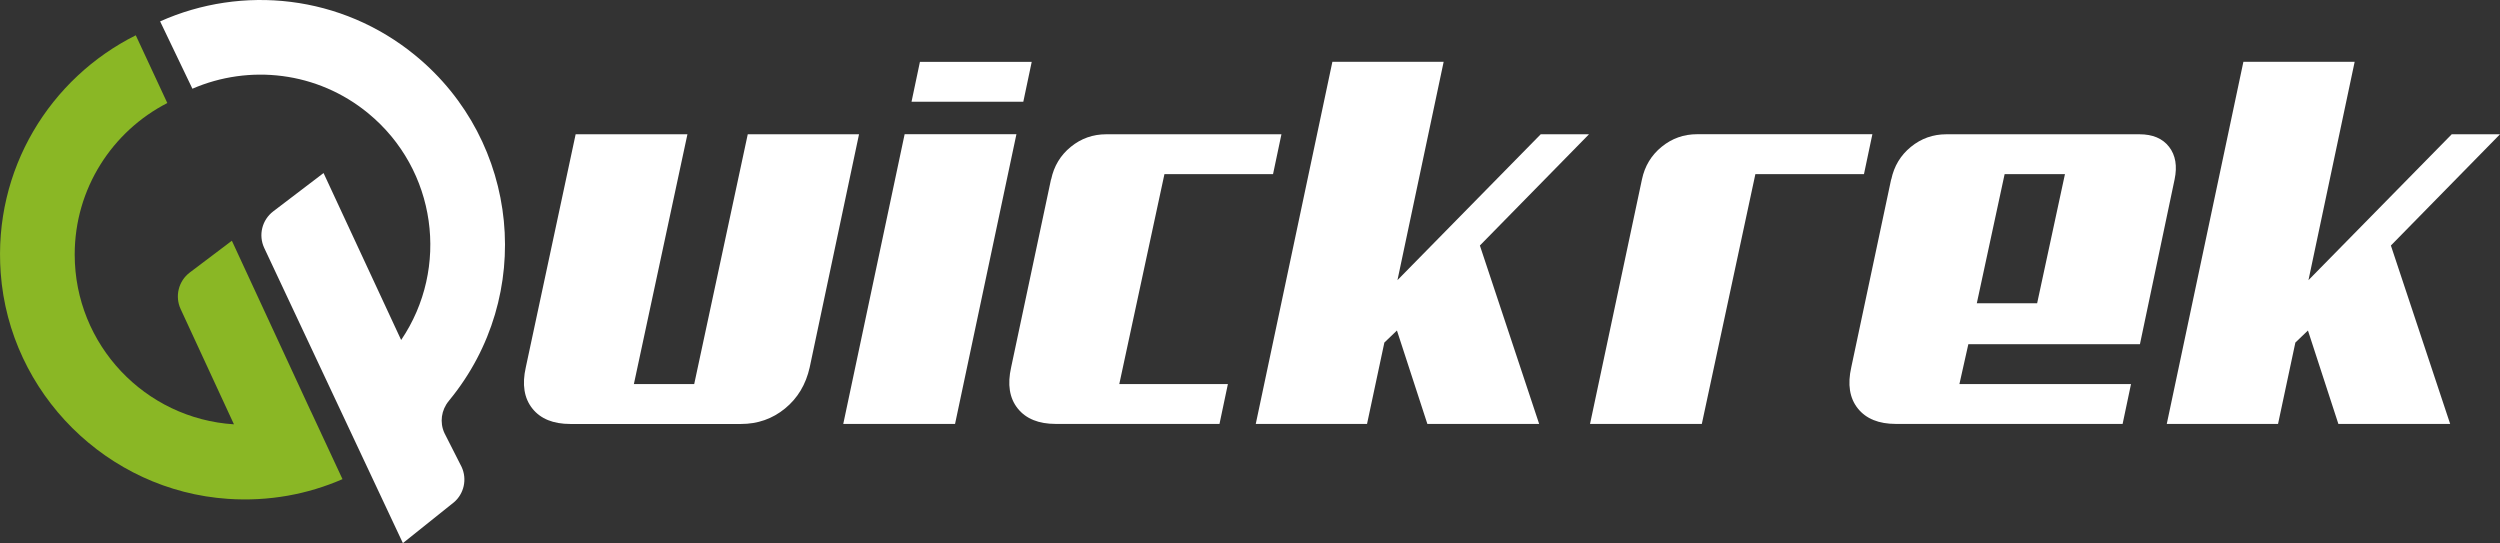
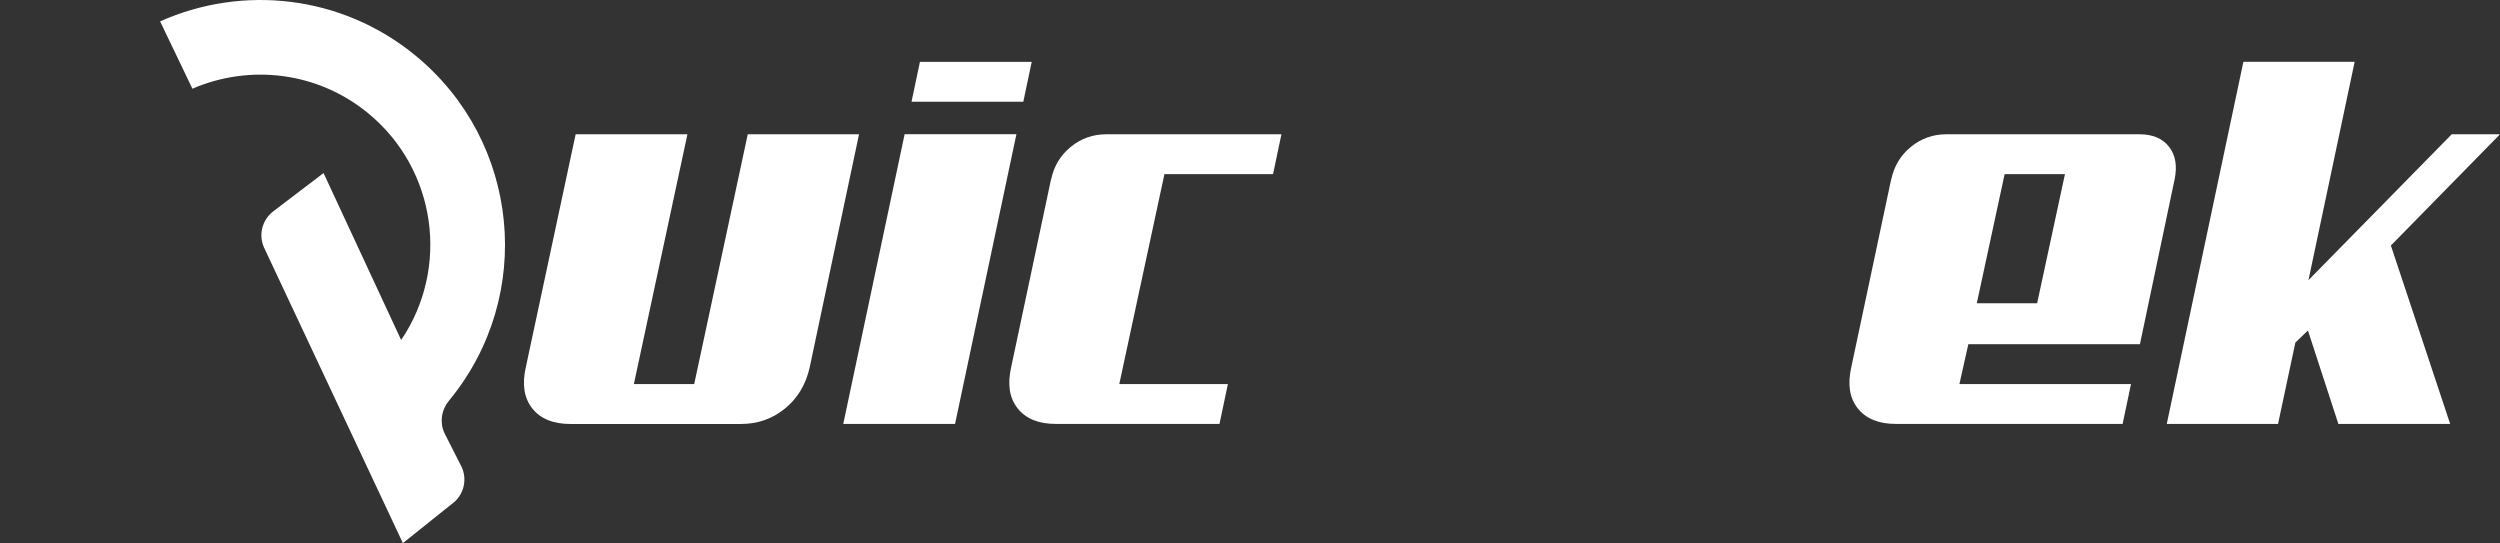
<svg xmlns="http://www.w3.org/2000/svg" id="Layer_1" data-name="Layer 1" viewBox="0 0 431.39 93.72">
  <rect x="0" y="0" width="431.39" height="93.72" fill="#333333" stroke="none" />
  <defs>
    <style>
      .cls-1 {
        fill: #8ab725;
      }

      .cls-2 {
        fill: #fff;
      }
    </style>
  </defs>
  <g>
    <path class="cls-2" d="M118.62,23.17l-9.24,43.1h10.41l9.24-43.1h19.2l-8.51,40.21c-.66,2.96-2.08,5.33-4.26,7.11-2.17,1.78-4.71,2.67-7.61,2.67h-29.43c-2.96,0-5.15-.89-6.56-2.67-1.42-1.78-1.8-4.15-1.13-7.11l8.6-40.21h19.29Z" />
    <path class="cls-2" d="M164.8,73.15h-19.29l10.59-49.99h19.29l-10.59,49.99ZM176.58,17.55h-19.29l1.45-6.88h19.29l-1.45,6.88Z" />
    <path class="cls-2" d="M181.38,30.96c.48-2.29,1.61-4.17,3.39-5.62,1.78-1.45,3.82-2.17,6.11-2.17h30.24l-1.45,6.88h-18.74l-7.79,36.22h18.74l-1.45,6.88h-28.25c-2.96,0-5.15-.89-6.57-2.67s-1.8-4.15-1.13-7.11l6.88-32.42Z" />
-     <path class="cls-2" d="M255.36,42.36l10.23,30.79h-19.29l-5.25-16.12-2.17,2.08-2.99,14.04h-19.2l13.22-62.48h19.2l-7.97,37.67,24.72-25.17h8.33l-18.83,19.2Z" />
-     <path class="cls-2" d="M321.64,30.05h-18.74l-9.24,43.1h-19.29l8.96-42.2c.48-2.29,1.62-4.17,3.4-5.62s3.82-2.17,6.11-2.17h30.25l-1.45,6.88Z" />
    <path class="cls-2" d="M326.35,30.96c.48-2.29,1.61-4.17,3.39-5.62s3.82-2.17,6.11-2.17h33.32c2.29,0,4,.72,5.12,2.17,1.12,1.45,1.43,3.32.95,5.62l-5.98,28.43h-29.61l-1.54,6.88h29.61l-1.45,6.88h-39.12c-2.96,0-5.15-.89-6.57-2.67s-1.8-4.15-1.13-7.11l6.88-32.42ZM345.91,30.05l-4.8,22.28h10.41l4.8-22.28h-10.41Z" />
    <path class="cls-2" d="M412.56,42.36l10.23,30.79h-19.29l-5.25-16.12-2.17,2.08-2.99,14.04h-19.2l13.22-62.48h19.2l-7.97,37.67,24.72-25.17h8.33l-18.83,19.2Z" />
  </g>
  <g>
-     <path class="cls-1" d="M53.66,71s0,0-.01,0l-13.64-29.46-7.26,5.48c-1.95,1.47-2.6,4.1-1.58,6.31l9.2,19.89c-15.34-.97-27.48-13.71-27.48-29.3,0-11.4,6.5-21.27,15.98-26.14l-5.44-11.69C8.66,13.47-1.19,29.2.12,47.09c1.51,20.81,18.39,37.58,39.21,38.99,7.06.48,13.78-.79,19.77-3.4l-5.44-11.68Z" />
    <path class="cls-2" d="M78.28,86.72c1.8-1.51,2.36-4.03,1.37-6.16l-2.96-5.83c-.85-1.84-.54-3.98.75-5.54.03-.04.07-.08.1-.13,14.81-18.03,12.2-44.65-5.83-59.46C58.92-.92,41.79-2.64,27.63,3.69l5.57,11.62c9.78-4.24,21.54-3,30.34,4.24,11.81,9.71,14.09,26.7,5.68,39.12l-13.39-28.81-8.68,6.61c-1.94,1.48-2.59,4.1-1.56,6.31l23.93,50.94,8.75-7Z" />
  </g>
</svg>